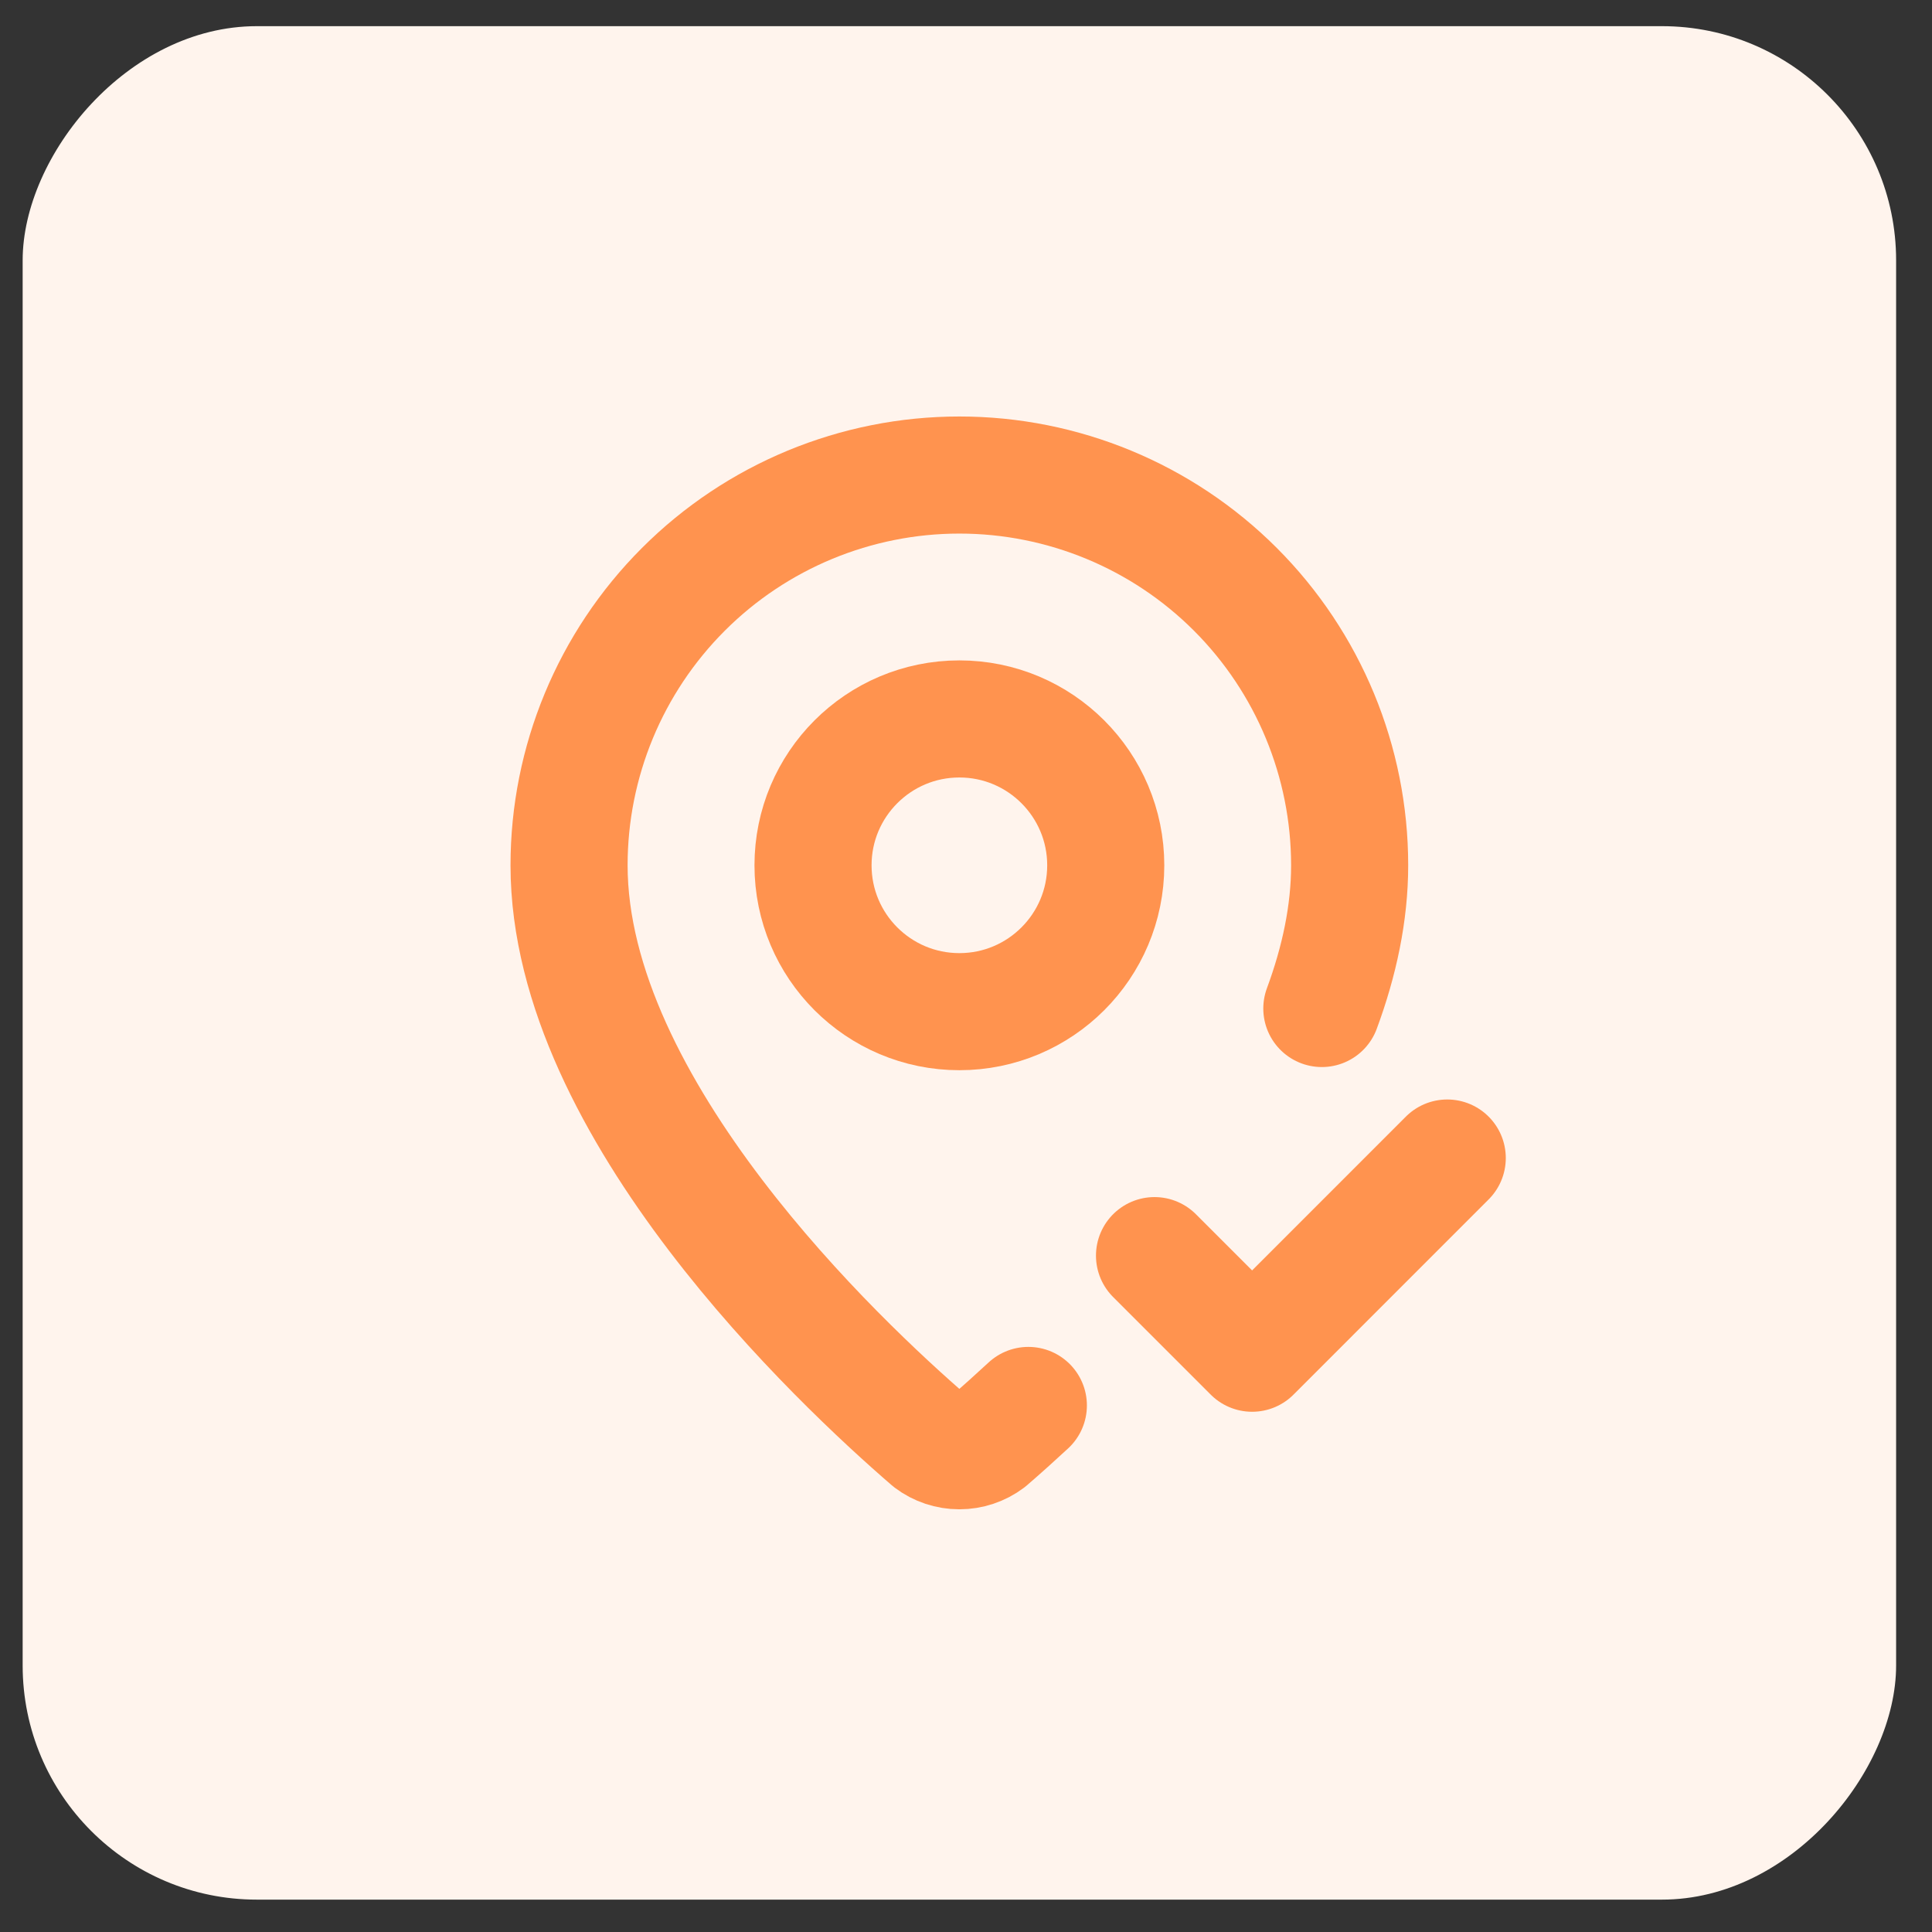
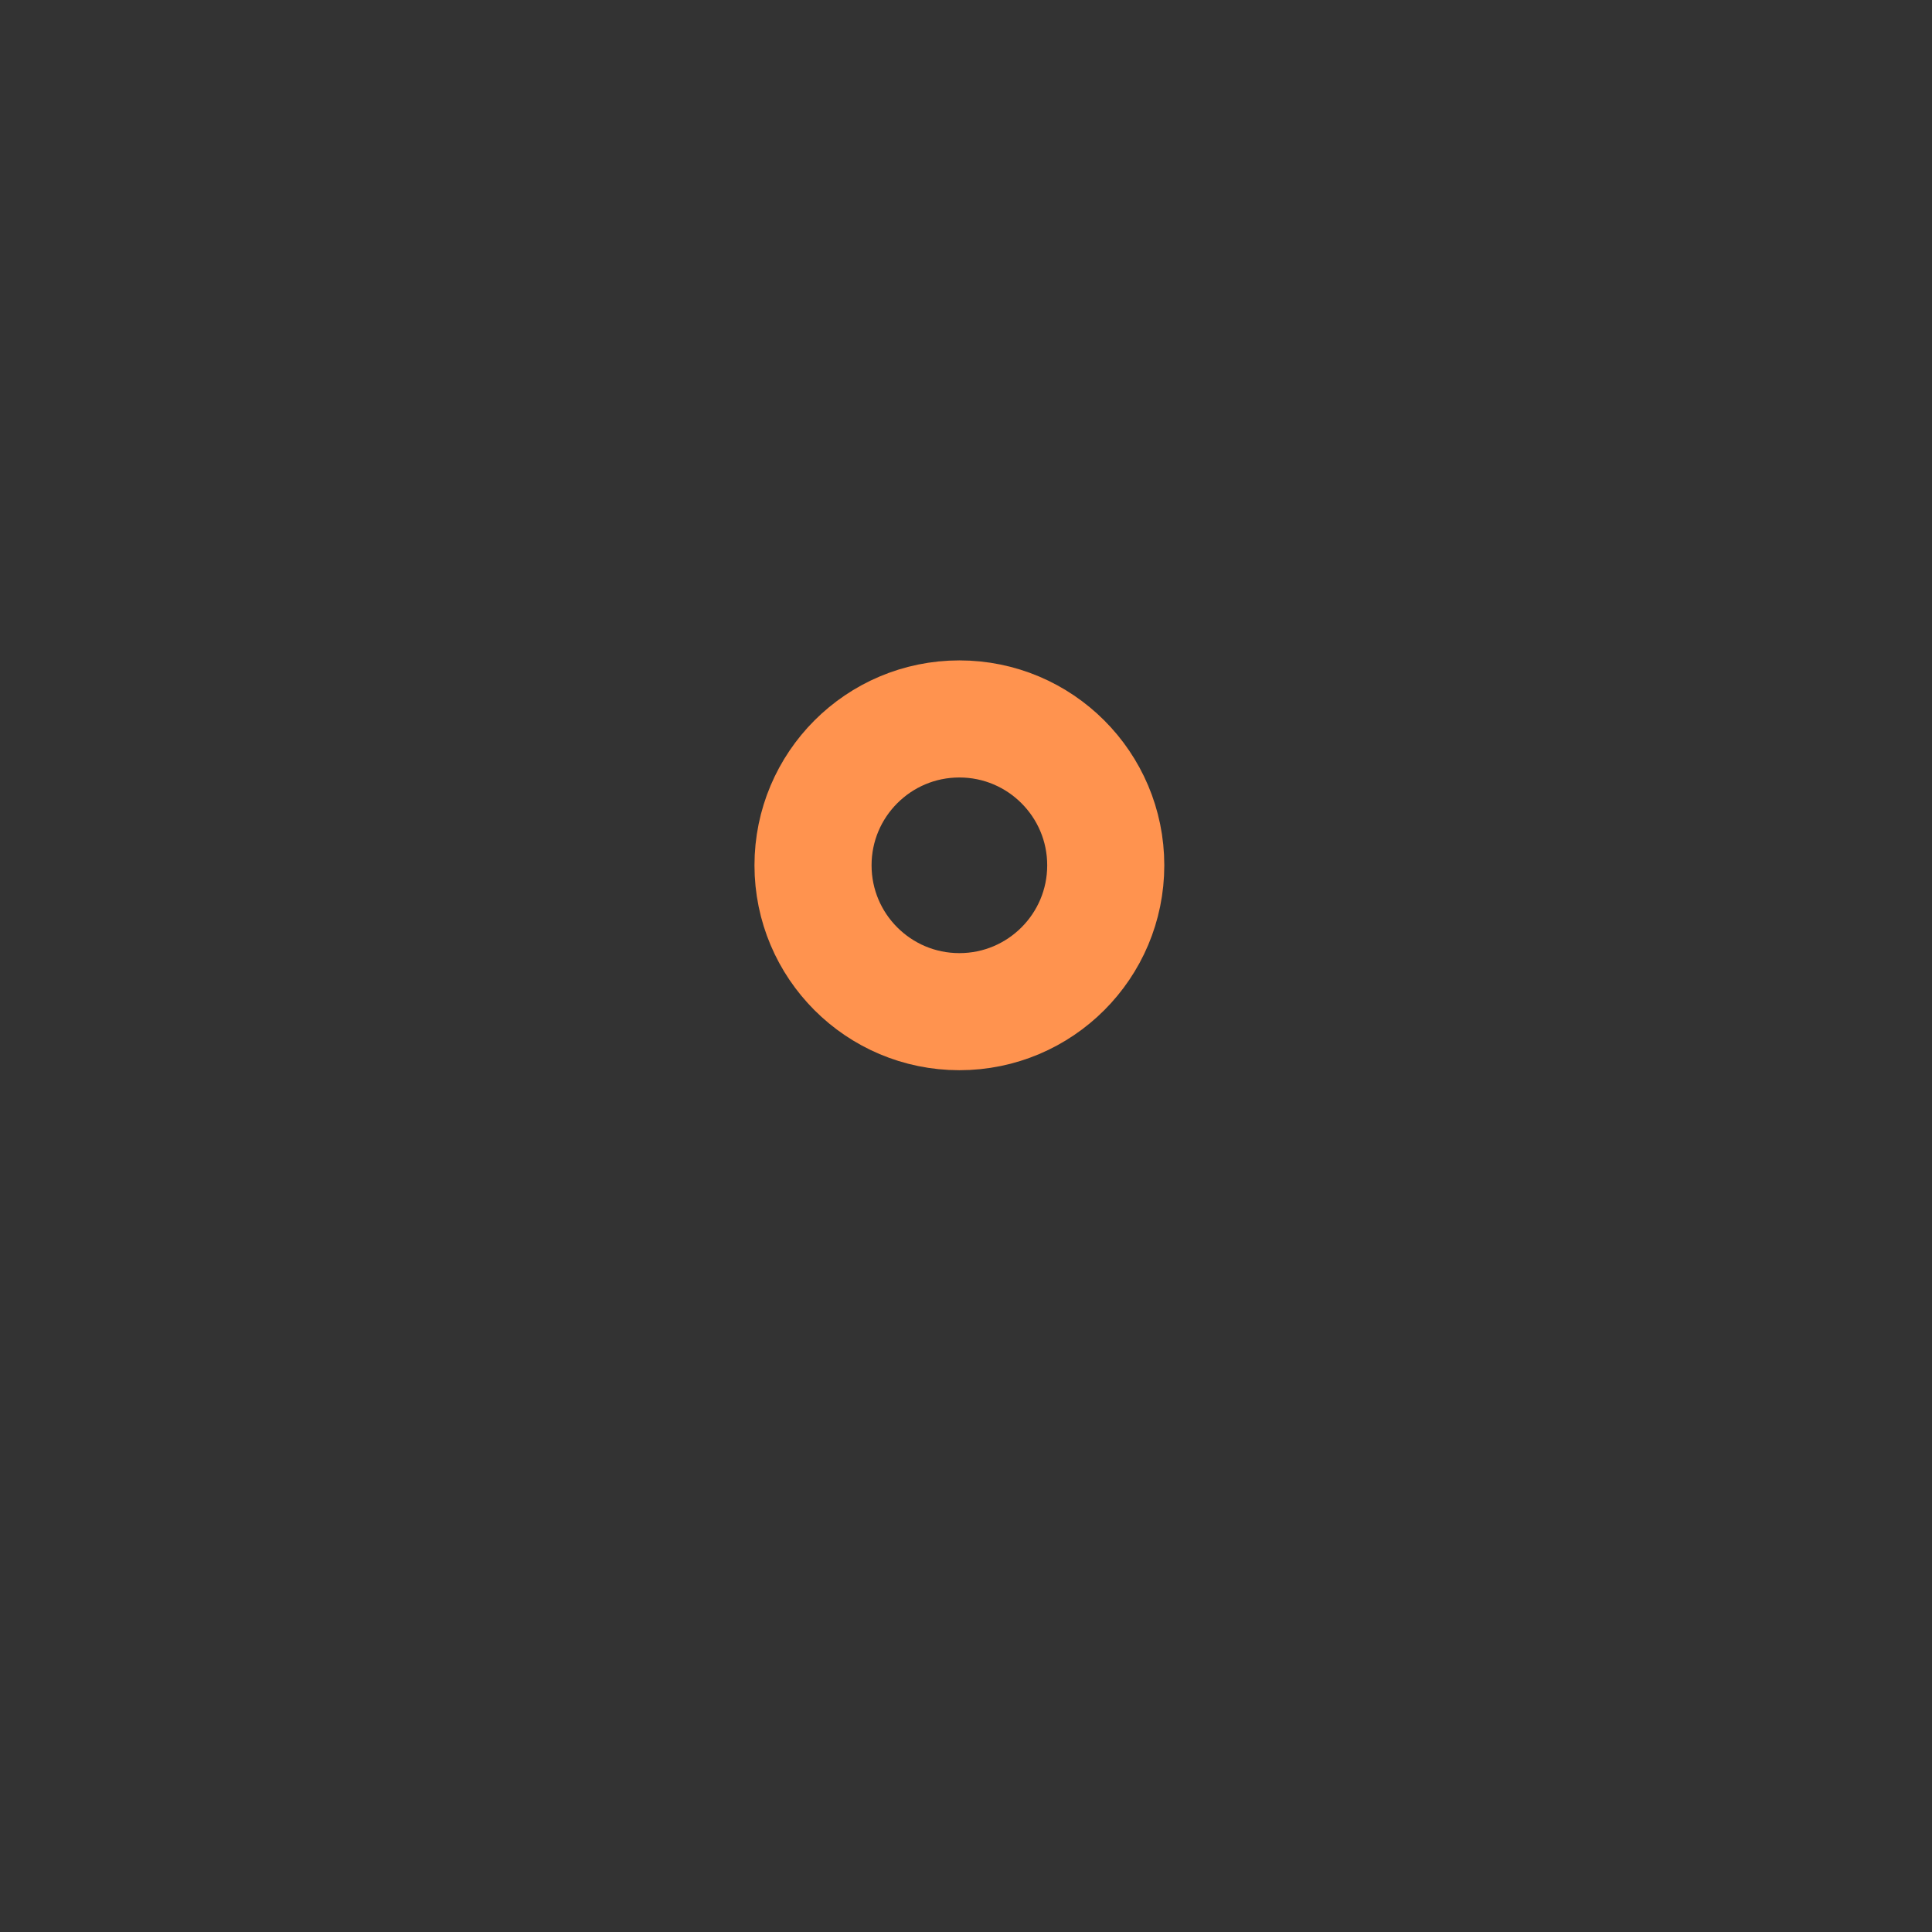
<svg xmlns="http://www.w3.org/2000/svg" width="33" height="33" viewBox="0 0 33 33" fill="none">
  <rect x="0" y="0" width="33" height="33" fill="#333333" stroke="none" />
-   <rect width="32" height="32" rx="4" transform="matrix(-1 -8.74228e-08 -8.74228e-08 1 32.387 0.447)" fill="#FFF4ED" />
-   <path d="M22.578 17.226C22.876 16.421 23.053 15.597 23.053 14.78C23.053 13.012 22.351 11.317 21.101 10.066C19.851 8.816 18.155 8.114 16.387 8.114C14.619 8.114 12.923 8.816 11.673 10.066C10.422 11.317 9.72 13.012 9.72 14.78C9.72 18.941 14.336 23.275 15.886 24.613C16.03 24.722 16.206 24.78 16.387 24.78C16.567 24.78 16.743 24.722 16.888 24.613C17.117 24.415 17.343 24.212 17.565 24.006" stroke="#FF934F" stroke-width="2" stroke-linecap="round" stroke-linejoin="round" />
  <path d="M16.387 17.28C17.767 17.28 18.887 16.161 18.887 14.78C18.887 13.4 17.767 12.28 16.387 12.28C15.006 12.28 13.887 13.4 13.887 14.78C13.887 16.161 15.006 17.28 16.387 17.28Z" stroke="#FF934F" stroke-width="2" stroke-linecap="round" stroke-linejoin="round" />
-   <path d="M19.72 21.447L21.387 23.114L24.72 19.78" stroke="#FF934F" stroke-width="2" stroke-linecap="round" stroke-linejoin="round" />
</svg>